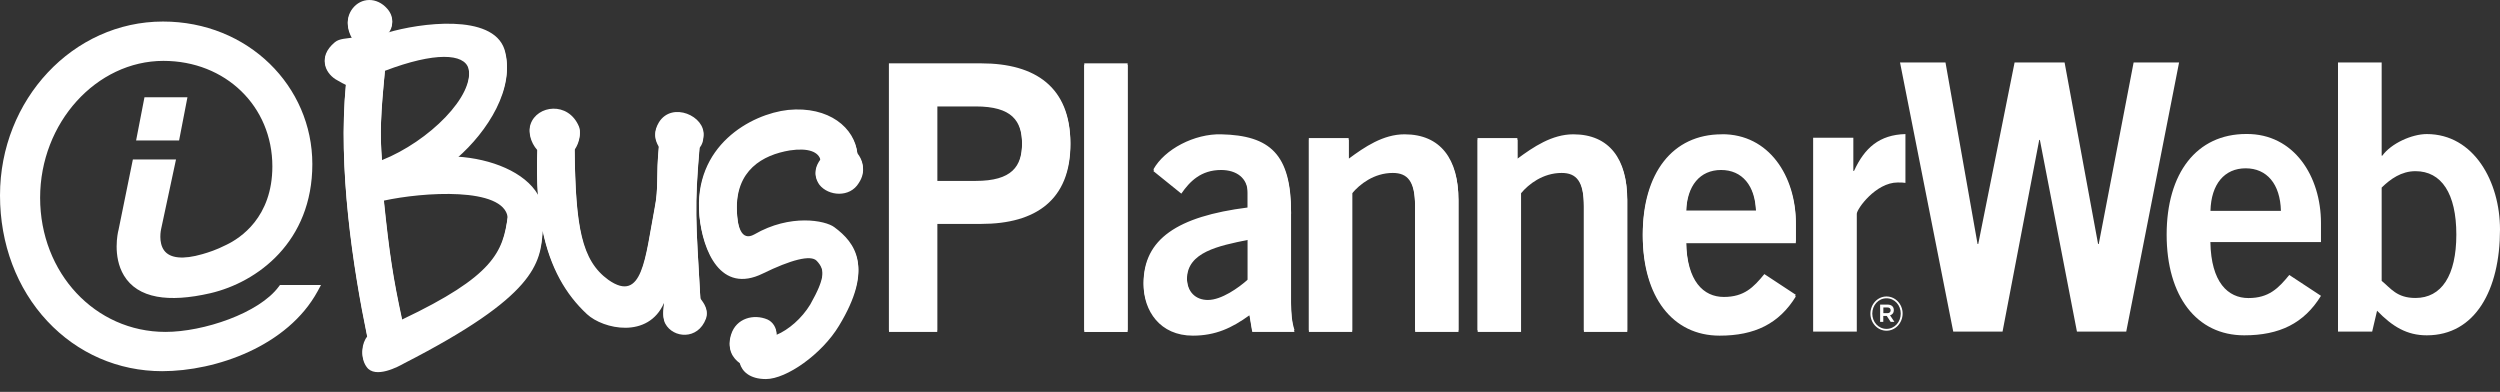
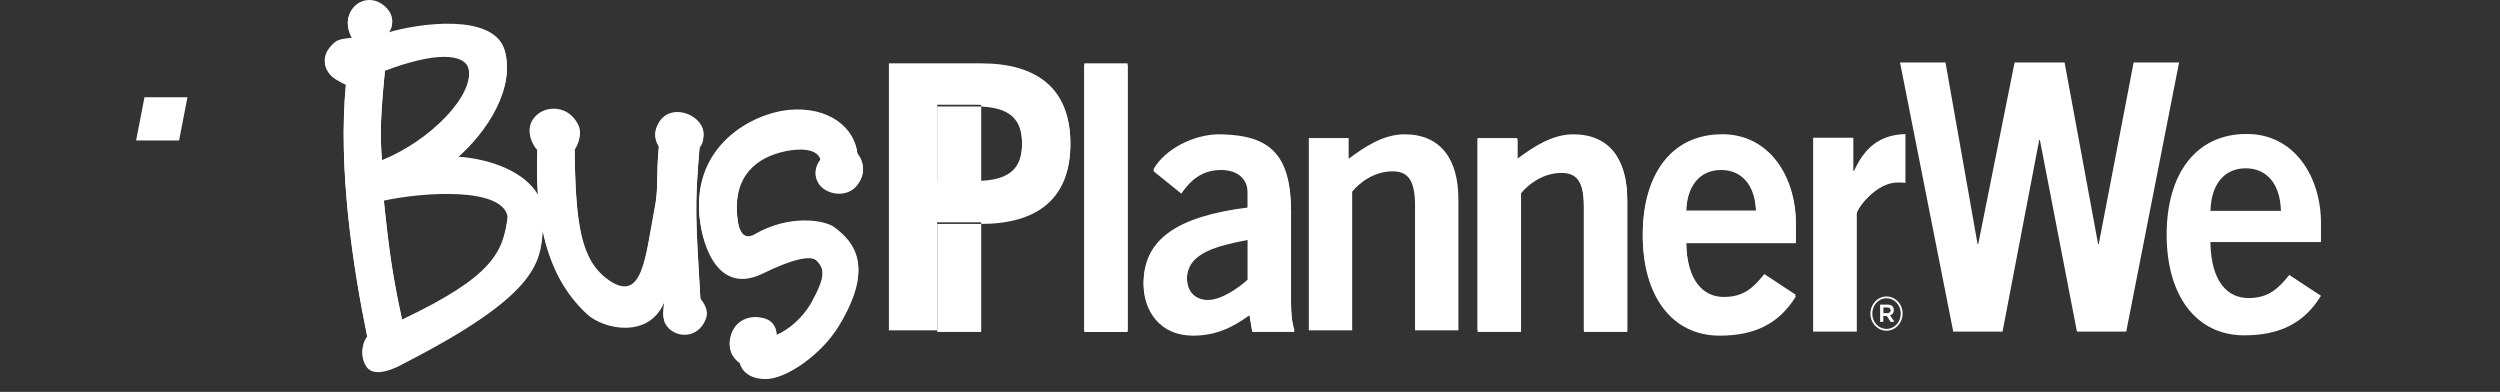
<svg xmlns="http://www.w3.org/2000/svg" width="185" height="29" viewBox="0 0 185 29" fill="none">
  <rect x="0" y="0" width="185" height="29" fill="#333333" stroke="none" />
  <path d="M51.769 10.829C51.992 10.522 52.02 10.357 52.053 10.021C52.215 8.613 49.741 7.475 48.761 9.049C48.382 9.685 48.415 10.186 48.761 10.758C48.538 13.033 48.761 13.776 48.443 15.385C47.747 19.039 47.557 22.486 45.023 20.712C43.028 19.274 42.583 16.758 42.521 10.964C42.9 10.428 42.995 9.691 42.839 9.355C42.048 7.481 39.736 7.782 39.262 9.19C39.101 9.627 39.229 10.399 39.769 11C39.719 12.237 39.736 13.369 39.814 14.412C38.845 12.738 36.355 11.742 33.814 11.589C36.093 9.615 38.154 6.361 37.329 3.65C36.444 0.969 31.029 1.706 28.683 2.413C29.096 1.977 29.191 1.24 28.65 0.639C27.887 -0.228 26.723 -0.198 26.082 0.639C25.581 1.311 25.67 2.083 26.082 2.784C25.703 2.849 25.102 2.849 24.784 3.12C23.419 4.257 24.182 5.43 24.973 5.831C25.258 5.996 25.447 6.096 25.603 6.167C25.001 12.367 26.11 19.669 27.185 24.891C26.773 25.363 26.645 26.37 27.118 27.036C27.753 27.938 29.491 27.001 29.904 26.771C39.619 21.791 39.998 19.398 40.148 16.976C40.722 19.728 41.853 21.679 43.435 23.141C44.638 24.249 47.964 24.979 49.134 22.304C49.167 22.569 48.944 23.306 49.228 23.842C49.797 24.915 51.635 25.08 52.237 23.471C52.487 22.734 51.825 22.162 51.825 22.062C51.479 16.033 51.384 15.326 51.763 10.841M28.488 5.112C32.193 3.703 34.343 3.839 34.666 4.947C35.201 7.057 31.72 10.475 28.266 11.848C28.104 9.803 28.171 8.365 28.488 5.112ZM29.759 23.642C29.09 20.559 28.806 18.72 28.399 14.73C31.313 14.094 37.268 13.693 37.58 15.968C37.235 18.65 36.533 20.424 29.759 23.642ZM63.451 11.348C63.802 11.784 64.114 12.556 63.545 13.422C62.883 14.53 61.295 14.395 60.632 13.558C60.158 12.886 60.348 12.285 60.727 11.778C60.604 11.112 59.807 10.811 58.448 11.011C56.42 11.348 54.426 12.485 54.521 15.467C54.549 16.776 54.866 17.878 55.819 17.347C58.482 15.803 61.078 16.31 61.74 16.811C63.323 17.978 64.621 19.787 62.086 23.977C60.821 26.087 58.192 27.932 56.671 27.932C55.468 27.932 54.9 27.366 54.738 26.759C54.231 26.394 53.785 25.752 54.103 24.75C54.482 23.541 55.78 23.211 56.794 23.642C57.172 23.812 57.49 24.249 57.457 24.779C58.342 24.414 59.328 23.571 59.958 22.534C61.094 20.524 61.066 19.858 60.431 19.186C59.986 18.72 58.498 19.121 56.443 20.123C53.306 21.667 52.008 18.449 51.758 15.939C51.284 10.776 55.59 8.436 58.315 8.135C61.356 7.835 63.256 9.473 63.445 11.353M72.609 4.688H65.779V24.443H69.35V16.451H72.609C76.642 16.451 79.205 14.671 79.205 10.569C79.205 6.468 76.642 4.688 72.609 4.688ZM72.197 13.387H69.356V7.752H72.197C74.882 7.752 75.634 8.819 75.634 10.569C75.634 12.32 74.882 13.387 72.197 13.387ZM80.236 4.688H83.444V24.443H80.236V4.688ZM95.538 15.685C95.538 11.418 93.99 10.021 90.369 9.939C88.402 9.886 86.18 11.035 85.35 12.538L87.416 14.206C88.04 13.304 88.865 12.456 90.363 12.456C91.5 12.456 92.33 13.057 92.33 14.153V15.355C87.11 16.015 84.625 17.707 84.625 20.936C84.625 22.881 85.84 24.714 88.269 24.714C89.951 24.714 91.165 24.137 92.458 23.206L92.664 24.437H95.795C95.588 23.807 95.538 23.093 95.538 22.386V15.685ZM92.33 20.695C91.656 21.296 90.391 22.198 89.383 22.198C88.475 22.198 87.828 21.596 87.828 20.53C87.828 18.532 90.185 18.066 92.33 17.63V20.695ZM107.922 14.701V24.443H104.713V15.196C104.713 13.281 104.145 12.679 103.059 12.679C101.661 12.679 100.602 13.528 100.062 14.182V24.443H96.853V10.216H99.8V11.748C100.987 10.87 102.357 9.939 103.934 9.939C106.624 9.939 107.917 11.801 107.917 14.701M120.412 14.701V24.443H117.203V15.196C117.203 13.281 116.635 12.679 115.549 12.679C114.15 12.679 113.086 13.528 112.546 14.182V24.443H109.337V10.216H112.284V11.748C113.476 10.87 114.847 9.939 116.423 9.939C119.114 9.939 120.406 11.801 120.406 14.701M127.409 9.939C123.76 9.939 121.565 12.815 121.565 17.329C121.565 21.844 123.766 24.714 127.253 24.714C129.838 24.714 131.648 23.836 132.89 21.815L130.562 20.282C129.76 21.267 129.063 21.974 127.565 21.974C126.066 21.974 124.824 20.824 124.774 17.872H132.89V16.475C132.89 13.057 130.924 9.909 127.409 9.933M124.774 15.579C124.824 13.611 125.804 12.461 127.359 12.461C128.913 12.461 129.893 13.611 129.949 15.579H124.779H124.774Z" fill="white" />
  <path d="M51.768 10.947C51.991 10.646 52.019 10.475 52.053 10.139C52.214 8.731 49.741 7.593 48.76 9.167C48.381 9.803 48.415 10.304 48.76 10.876C48.537 13.151 48.76 13.893 48.443 15.502C47.746 19.156 47.557 22.604 45.022 20.83C43.028 19.392 42.582 16.875 42.521 11.082C42.9 10.546 42.994 9.809 42.838 9.479C42.047 7.605 39.736 7.905 39.262 9.308C39.1 9.744 39.228 10.516 39.769 11.117C39.719 12.355 39.736 13.487 39.813 14.53C38.844 12.856 36.354 11.86 33.814 11.707C36.092 9.732 38.153 6.485 37.329 3.768C36.443 1.087 31.028 1.823 28.683 2.525C29.095 2.088 29.19 1.352 28.65 0.751C27.886 -0.116 26.722 -0.086 26.081 0.751C25.575 1.422 25.669 2.189 26.081 2.896C25.703 2.961 25.101 2.961 24.784 3.232C23.424 4.369 24.182 5.542 24.973 5.949C25.257 6.114 25.446 6.214 25.602 6.285C25.001 12.485 26.109 19.787 27.19 25.009C26.778 25.48 26.65 26.488 27.129 27.154C27.764 28.056 29.502 27.119 29.914 26.883C39.63 21.903 40.008 19.51 40.159 17.088C40.733 19.84 41.864 21.791 43.44 23.252C44.643 24.36 47.969 25.097 49.139 22.416C49.172 22.681 48.95 23.418 49.234 23.954C49.807 25.026 51.64 25.191 52.242 23.582C52.493 22.846 51.83 22.274 51.83 22.18C51.484 16.151 51.389 15.443 51.768 10.958M28.494 5.236C32.198 3.827 34.349 3.963 34.666 5.065C35.201 7.175 31.719 10.593 28.265 11.966C28.104 9.927 28.171 8.483 28.488 5.236M29.758 23.759C29.09 20.677 28.806 18.838 28.393 14.848C31.307 14.212 37.262 13.811 37.574 16.086C37.229 18.767 36.527 20.541 29.753 23.759" fill="white" />
  <path d="M58.321 8.247C55.597 8.548 51.291 10.893 51.764 16.05C52.021 18.567 53.319 21.779 56.45 20.241C58.511 19.233 59.998 18.832 60.438 19.303C61.073 19.975 61.101 20.641 59.965 22.651C59.33 23.688 58.349 24.531 57.463 24.897C57.497 24.36 57.179 23.924 56.8 23.759C55.787 23.323 54.489 23.659 54.11 24.867C53.792 25.875 54.238 26.511 54.745 26.877C54.906 27.478 55.475 28.05 56.678 28.05C58.199 28.05 60.828 26.205 62.093 24.095C64.627 19.911 63.329 18.095 61.747 16.928C61.084 16.422 58.483 15.921 55.826 17.465C54.873 18.001 54.561 16.893 54.528 15.585C54.433 12.602 56.427 11.465 58.455 11.129C59.814 10.929 60.605 11.229 60.733 11.895C60.355 12.396 60.165 13.003 60.639 13.675C61.302 14.512 62.889 14.648 63.552 13.54C64.126 12.673 63.809 11.901 63.458 11.465C63.268 9.591 61.368 7.947 58.327 8.247" fill="white" />
-   <path d="M72.609 4.805H65.785V24.561H69.356V16.569H72.615C76.648 16.569 79.211 14.789 79.211 10.687C79.211 6.585 76.648 4.805 72.615 4.805M72.197 13.51H69.35V7.876H72.197C74.888 7.876 75.634 8.943 75.634 10.693C75.634 12.443 74.882 13.51 72.197 13.51Z" fill="white" />
+   <path d="M72.609 4.805V24.561H69.356V16.569H72.615C76.648 16.569 79.211 14.789 79.211 10.687C79.211 6.585 76.648 4.805 72.615 4.805M72.197 13.51H69.35V7.876H72.197C74.888 7.876 75.634 8.943 75.634 10.693C75.634 12.443 74.882 13.51 72.197 13.51Z" fill="white" />
  <path d="M83.445 4.812H80.236V24.567H83.445V4.812Z" fill="white" />
  <path d="M95.54 15.809C95.54 11.542 93.991 10.145 90.37 10.062C88.404 10.009 86.181 11.159 85.351 12.661L87.418 14.329C88.042 13.428 88.866 12.579 90.365 12.579C91.501 12.579 92.331 13.18 92.331 14.276V15.479C87.112 16.139 84.627 17.83 84.627 21.06C84.627 23.005 85.841 24.838 88.27 24.838C89.953 24.838 91.167 24.266 92.46 23.329L92.666 24.561H95.791C95.585 23.93 95.534 23.217 95.534 22.51V15.809H95.54ZM92.337 20.812C91.663 21.413 90.398 22.321 89.39 22.321C88.482 22.321 87.836 21.72 87.836 20.653C87.836 18.655 90.192 18.19 92.337 17.753V20.818V20.812Z" fill="white" />
-   <path d="M103.94 10.063C102.363 10.063 100.993 10.994 99.806 11.867V10.334H96.859V24.561H100.063V14.3C100.609 13.646 101.667 12.798 103.065 12.798C104.152 12.798 104.72 13.399 104.72 15.314V24.561H107.929V14.819C107.929 11.919 106.636 10.057 103.945 10.057" fill="white" />
  <path d="M116.436 10.063C114.859 10.063 113.489 10.994 112.297 11.867V10.334H109.35V24.561H112.558V14.3C113.099 13.646 114.163 12.798 115.561 12.798C116.642 12.798 117.21 13.399 117.21 15.314V24.561H120.419V14.819C120.419 11.919 119.126 10.057 116.436 10.057" fill="white" />
  <path d="M127.41 10.063C123.761 10.063 121.566 12.939 121.566 17.453C121.566 21.968 123.767 24.838 127.254 24.838C129.839 24.838 131.65 23.96 132.892 21.938L130.563 20.406C129.761 21.39 129.065 22.097 127.566 22.097C126.068 22.097 124.825 20.948 124.775 17.995H132.892V16.599C132.892 13.18 130.925 10.033 127.41 10.057M124.775 15.697C124.825 13.729 125.806 12.579 127.36 12.579C128.914 12.579 129.895 13.729 129.95 15.697H124.781H124.775Z" fill="white" />
  <path d="M138.41 23.212C138.41 22.516 138.939 21.939 139.602 21.939C140.265 21.939 140.794 22.51 140.794 23.2C140.794 23.895 140.265 24.473 139.602 24.473C138.939 24.473 138.41 23.901 138.41 23.212ZM140.655 23.206C140.655 22.581 140.204 22.074 139.602 22.074C139.001 22.074 138.549 22.587 138.549 23.206C138.549 23.83 139.001 24.337 139.602 24.337C140.204 24.337 140.655 23.824 140.655 23.206ZM139.134 22.54H139.68C139.948 22.54 140.143 22.675 140.143 22.946C140.143 23.159 140.026 23.288 139.864 23.335L140.187 23.819H139.909L139.619 23.377H139.363V23.819H139.129V22.534L139.134 22.54ZM139.664 23.176C139.82 23.176 139.909 23.088 139.909 22.964C139.909 22.828 139.82 22.752 139.664 22.752H139.368V23.17H139.664V23.176Z" fill="white" />
  <path d="M140.602 4.623H143.966L146.339 18.054H146.39L149.08 4.623H152.779L155.258 18.054H155.308L157.888 4.623H161.252L157.342 24.537H153.693L150.952 10.357H150.902L148.189 24.537H144.54L140.602 4.623Z" fill="white" />
  <path d="M163.569 17.919C163.619 20.895 164.872 22.056 166.382 22.056C167.892 22.056 168.599 21.337 169.407 20.347L171.752 21.891C170.499 23.93 168.677 24.814 166.07 24.814C162.549 24.814 160.332 21.921 160.332 17.365C160.332 12.809 162.549 9.915 166.226 9.915C169.769 9.886 171.752 13.062 171.752 16.504V17.913H163.563L163.569 17.919ZM168.788 15.603C168.738 13.616 167.747 12.455 166.181 12.455C164.616 12.455 163.624 13.616 163.574 15.603H168.788Z" fill="white" />
-   <path d="M173.012 4.623H176.243V11.518H176.293C176.945 10.611 178.482 9.921 179.58 9.921C183.073 9.921 185 13.451 185 16.982C185 21.449 183.173 24.814 179.58 24.814C178.12 24.814 177.051 24.178 175.903 22.993L175.541 24.537H173.012V4.623ZM176.243 20.783C176.922 21.337 177.362 22.05 178.744 22.05C180.672 22.05 181.769 20.394 181.769 17.359C181.769 14.323 180.672 12.667 178.744 12.667C177.702 12.667 176.895 13.245 176.243 13.881V20.777V20.783Z" fill="white" />
  <path d="M134.172 24.537V10.192H137.147V12.65H137.197C137.977 10.941 139.074 9.974 141.002 9.921V13.534C140.846 13.504 140.662 13.504 140.428 13.504C138.812 13.504 137.403 15.461 137.403 15.82V24.537H134.172Z" fill="white" />
-   <path d="M20.718 21.09L20.629 21.208C19.175 23.182 15.047 24.561 12.245 24.561C7.041 24.561 2.969 20.2 2.969 14.636C2.969 9.073 7.147 4.505 12.094 4.505C16.69 4.505 20.155 7.865 20.155 12.314C20.155 16.086 17.776 17.63 16.746 18.119C15.983 18.503 15.453 18.668 14.969 18.809C13.559 19.216 12.584 19.121 12.15 18.538C11.704 17.937 11.916 16.988 11.916 16.982L13.024 11.802H9.832L8.768 17.029L8.752 17.088C8.735 17.165 8.306 18.962 9.175 20.394C9.676 21.22 10.495 21.744 11.61 21.95C12.662 22.145 13.994 22.062 15.57 21.697C19.052 20.884 23.113 17.895 23.113 12.143C23.113 6.391 18.372 1.594 12.061 1.594C5.409 1.594 0 7.364 0 14.46C0 18.043 1.242 21.343 3.498 23.76C5.732 26.152 8.752 27.467 11.999 27.467C15.994 27.467 21.297 25.61 23.509 21.544L23.754 21.09H20.718Z" fill="white" />
  <path d="M13.253 10.393L13.871 7.198H10.691L10.072 10.393H13.253Z" fill="white" />
</svg>